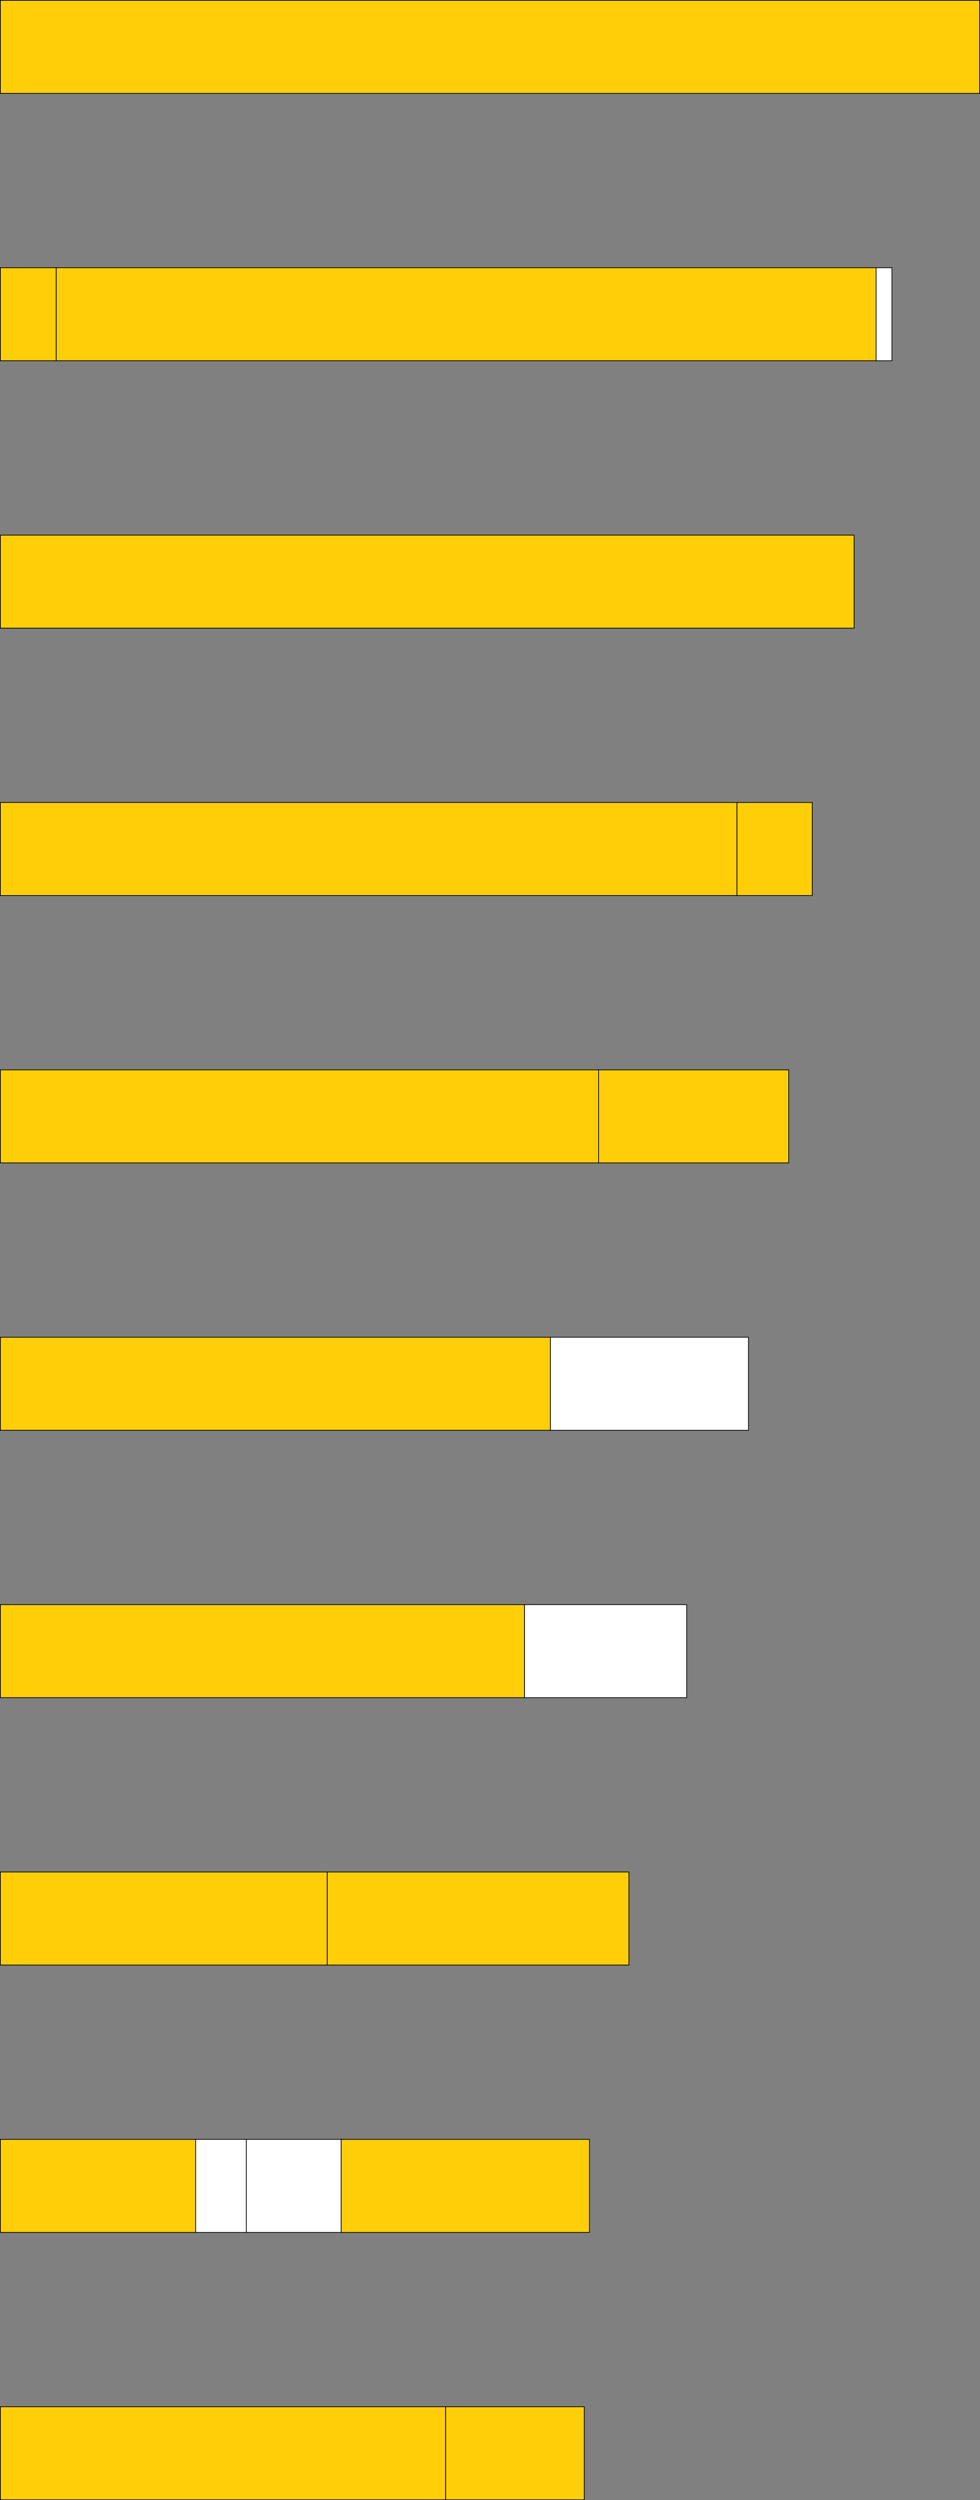
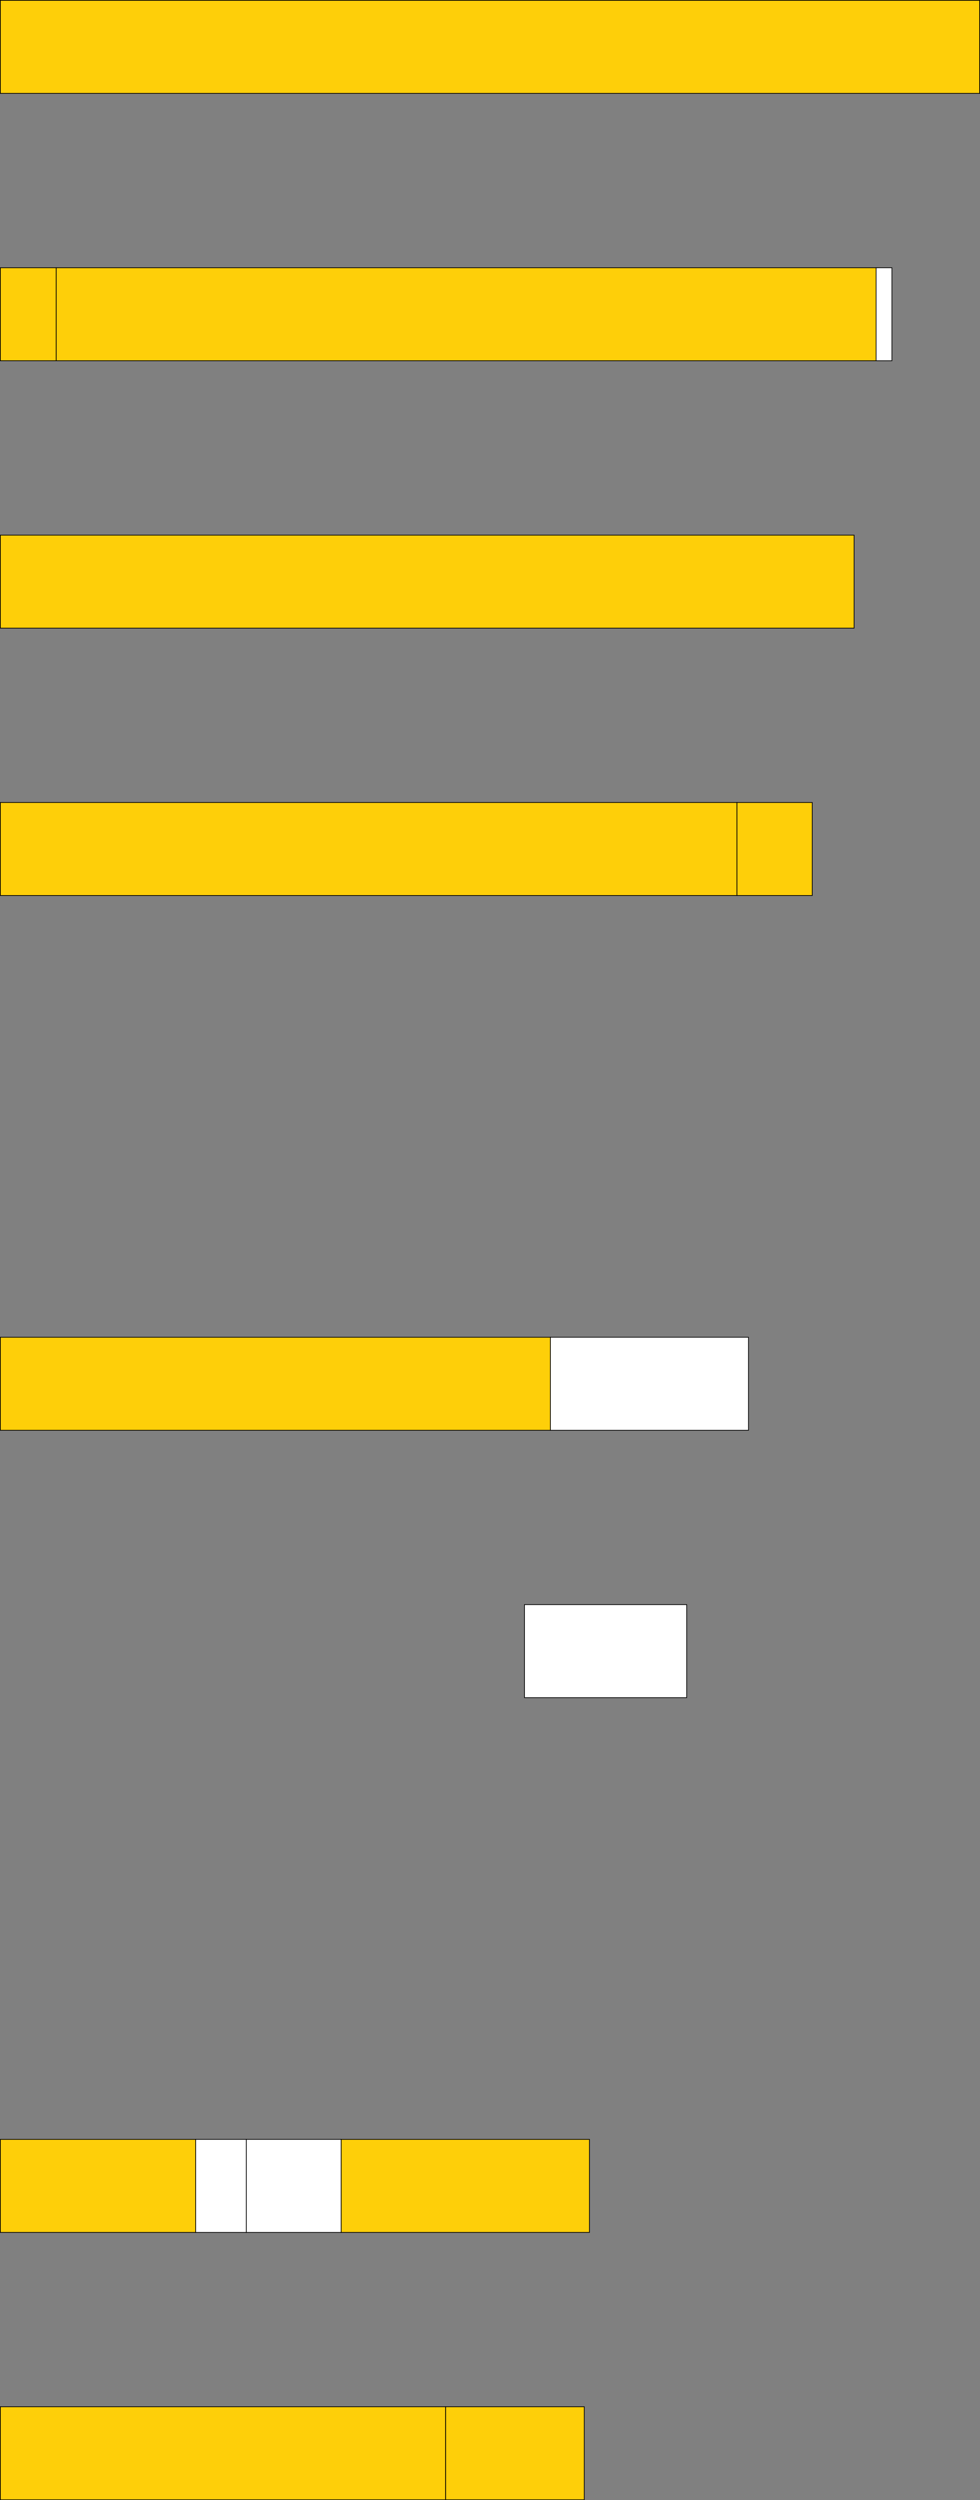
<svg xmlns="http://www.w3.org/2000/svg" viewBox="0 0 1344.98 3430.45">
  <rect x="0" y="0" width="1344.98" height="3430.45" fill="#808080" stroke="none" />
  <defs>
    <style>.cls-1{fill:#fecf09;}.cls-1,.cls-2{stroke:#000;stroke-miterlimit:10;}.cls-2{fill:#fff;}</style>
  </defs>
  <title>T3</title>
  <g id="Layer_2" data-name="Layer 2">
    <g id="HEADER_AND_PA_LOGO" data-name="HEADER AND PA LOGO">
      <rect class="cls-1" x="468.19" y="2935.45" width="340.78" height="127.63" />
      <rect class="cls-2" x="338" y="2935.45" width="130.19" height="127.63" />
      <rect class="cls-1" x="77.08" y="367.37" width="1129.01" height="127.63" />
      <rect class="cls-1" x="0.5" y="734.24" width="1171.67" height="127.63" />
      <rect class="cls-1" x="1011.36" y="1101.1" width="103.38" height="127.63" />
-       <rect class="cls-1" x="821.55" y="1467.97" width="260.92" height="127.63" />
      <rect class="cls-2" x="755.36" y="1834.84" width="271.86" height="127.63" />
      <rect class="cls-2" x="719.8" y="2201.71" width="222.63" height="127.63" />
-       <rect class="cls-1" x="449.04" y="2568.58" width="414.08" height="127.63" />
      <rect class="cls-2" x="268.53" y="2935.45" width="69.47" height="127.63" />
      <rect class="cls-1" x="611.5" y="3302.31" width="190.36" height="127.63" />
      <rect class="cls-1" x="0.5" y="0.5" width="1343.98" height="127.63" />
      <rect class="cls-1" x="0.5" y="367.37" width="76.58" height="127.63" />
      <rect class="cls-2" x="1202.36" y="367.37" width="21.73" height="127.63" />
      <rect class="cls-1" x="0.5" y="1101.1" width="1010.86" height="127.63" />
-       <rect class="cls-1" x="0.5" y="1467.97" width="821.05" height="127.63" />
      <rect class="cls-1" x="0.5" y="1834.84" width="754.86" height="127.63" />
-       <rect class="cls-1" x="0.5" y="2201.71" width="719.3" height="127.63" />
-       <rect class="cls-1" x="0.5" y="2568.58" width="448.54" height="127.63" />
      <rect class="cls-1" x="0.5" y="2935.45" width="268.03" height="127.63" />
      <rect class="cls-1" x="0.5" y="3302.31" width="611" height="127.63" />
    </g>
  </g>
</svg>